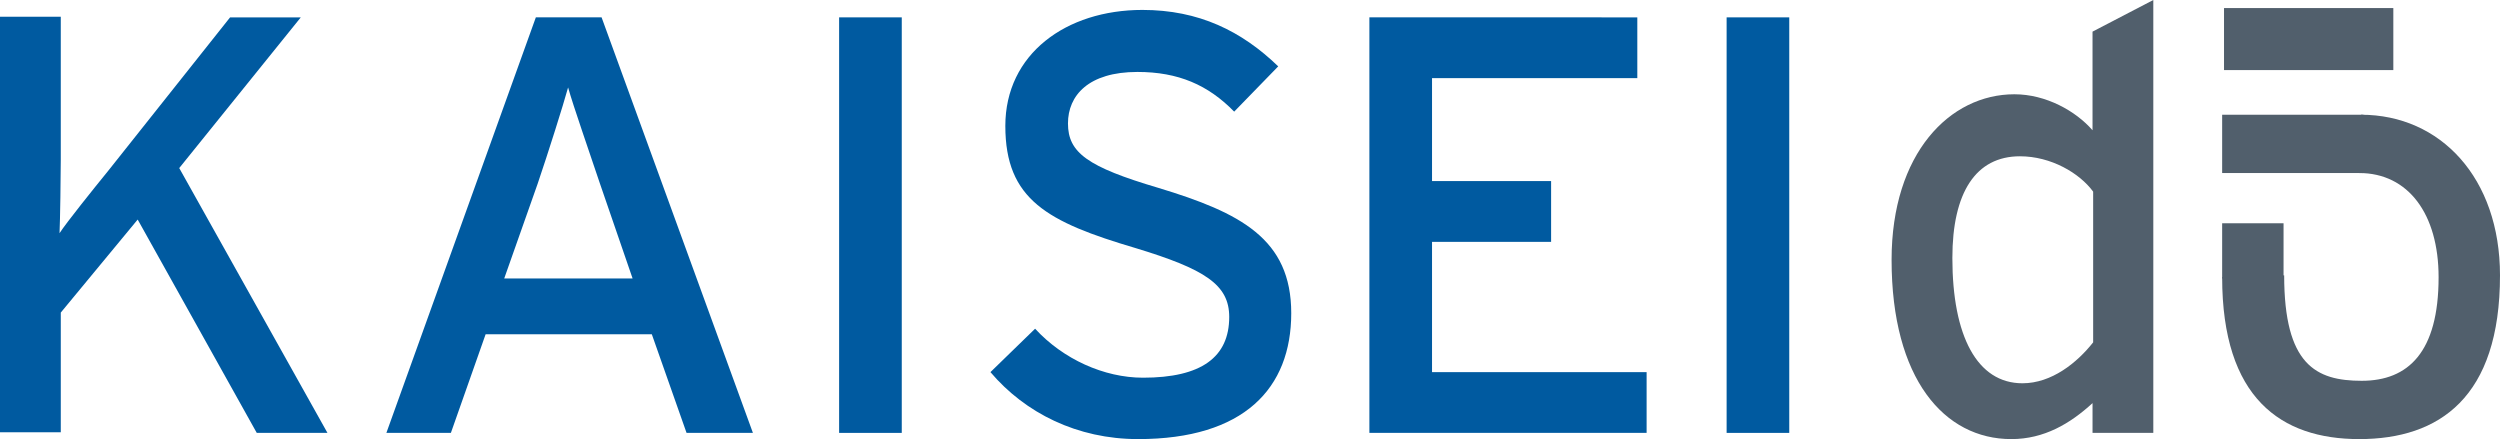
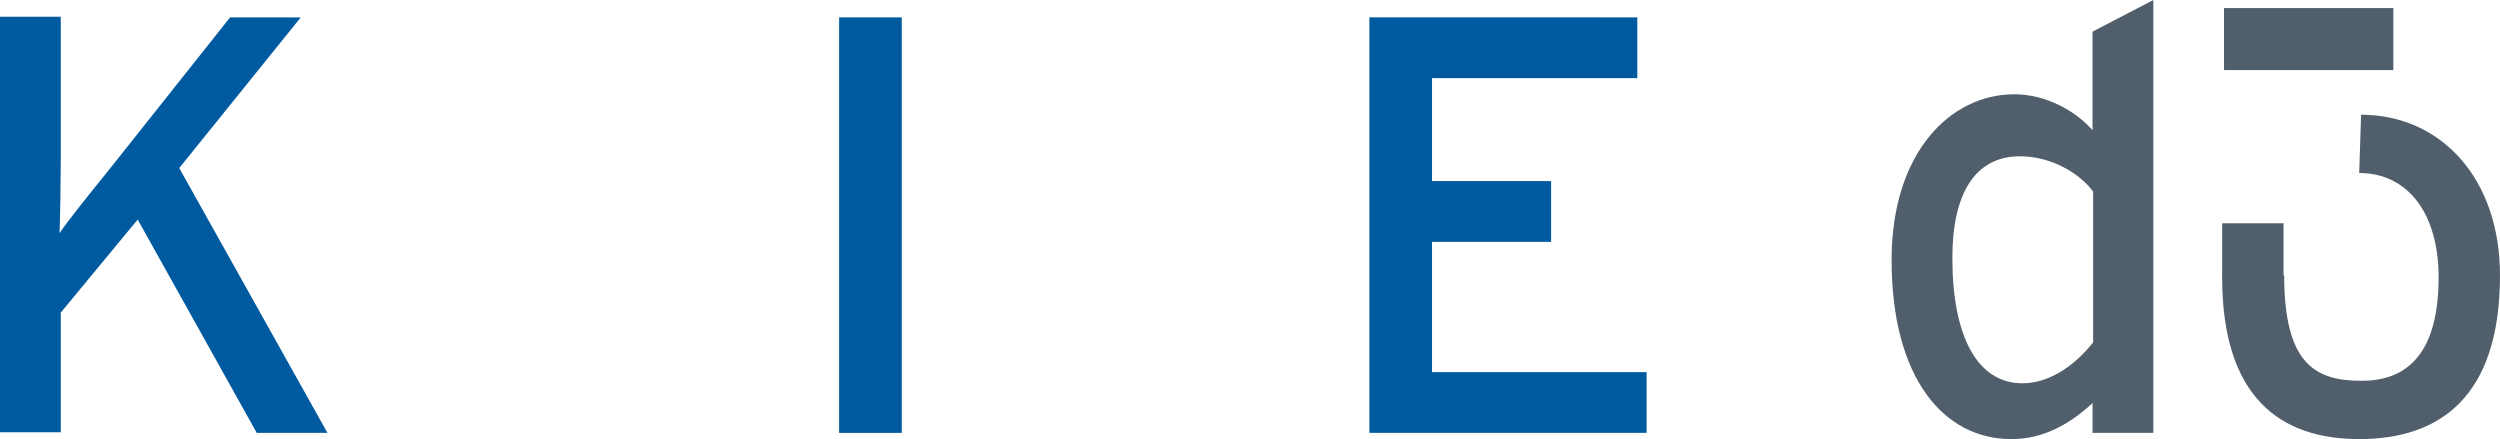
<svg xmlns="http://www.w3.org/2000/svg" version="1.1" id="レイヤー_1" x="0px" y="0px" viewBox="0 0 403.1 70.8" style="enable-background:new 0 0 403.1 70.8;" xml:space="preserve">
  <style type="text/css">
	.st0{fill:#005AA0;}
	.st1{fill:#515F6C;}
</style>
  <g>
    <path class="st0" d="M41.4,69.8L22.2,35.4l-12.4,15v19.3H0v-67h9.8v23c0,2.5-0.1,9.8-0.2,11.9c1.1-1.7,5.6-7.3,7.8-10L37.1,2.8   h11.4L28.9,27.1l23.9,42.7H41.4z" />
-     <path class="st0" d="M110.7,69.8l-5.6-15.9H78.3l-5.6,15.9H62.3l24.1-67h10.6l24.4,67H110.7z M96.7,29.5   c-1.6-4.8-4.3-12.5-5.1-15.4c-0.8,2.9-3.2,10.5-4.9,15.5l-5.4,15.3H102L96.7,29.5z" />
    <path class="st0" d="M135.3,69.8v-67h10.1v67H135.3z" />
-     <path class="st0" d="M183.5,70.8c-9.8,0-18.2-4.2-23.8-10.8l7.2-7c4.5,4.9,11.1,7.9,17.4,7.9c9.4,0,13.9-3.3,13.9-9.8   c0-5.2-3.9-7.7-15.1-11.1c-14.2-4.2-21-7.8-21-19.7c0-11.6,9.8-18.7,22.1-18.7c9.1,0,16,3.4,21.9,9.1L199,18   c-4.2-4.3-9-6.4-15.6-6.4c-7.9,0-11.2,3.8-11.2,8.3c0,4.7,3.1,7,14.6,10.4c13.2,4,21.4,8.2,21.4,20.2   C208.2,62.6,200.6,70.8,183.5,70.8z" />
    <path class="st0" d="M220.8,69.8v-67H264v9.8h-33.1v16.6h19.2v9.8h-19.2V60h34.6v9.8H220.8z" />
-     <path class="st0" d="M278.4,69.8v-67h10.1v67H278.4z" />
    <path class="st1" d="M358.6,1.3h27.3v10h-27.3V1.3z" />
-     <path class="st1" d="M358.3,18.5h22.8v9.4h-22.8V18.5z" />
    <path class="st1" d="M368.2,36v8.9h-9.9V36H368.2z" />
    <path class="st1" d="M337.4,69.8V65c-3.6,3.3-7.8,5.8-13.1,5.8c-10.8,0-19.3-9.7-19.3-28.9c0-17.2,9.4-26.7,19.8-26.7   c5.1,0,9.9,2.7,12.6,5.8V5.1l9.8-5.1v69.8H337.4z M337.5,30.9c-2.2-3-6.8-5.7-11.8-5.7c-7.1,0-10.9,5.8-10.9,16.4   c0,12.6,4,20.2,11.3,20.2c4.7,0,8.8-3.3,11.4-6.6V30.9z" />
    <path class="st1" d="M380.7,18.5c12.8,0,22.4,10.2,22.4,25.9c0,19.7-9.8,26.4-22.7,26.4c-12.6,0-22.1-6.6-22.1-26.1l10-0.3   c0,14.4,5.1,17,12.5,17c7.5,0,12.4-4.6,12.4-16.7c0-10.2-4.9-16.8-12.8-16.8" />
  </g>
</svg>